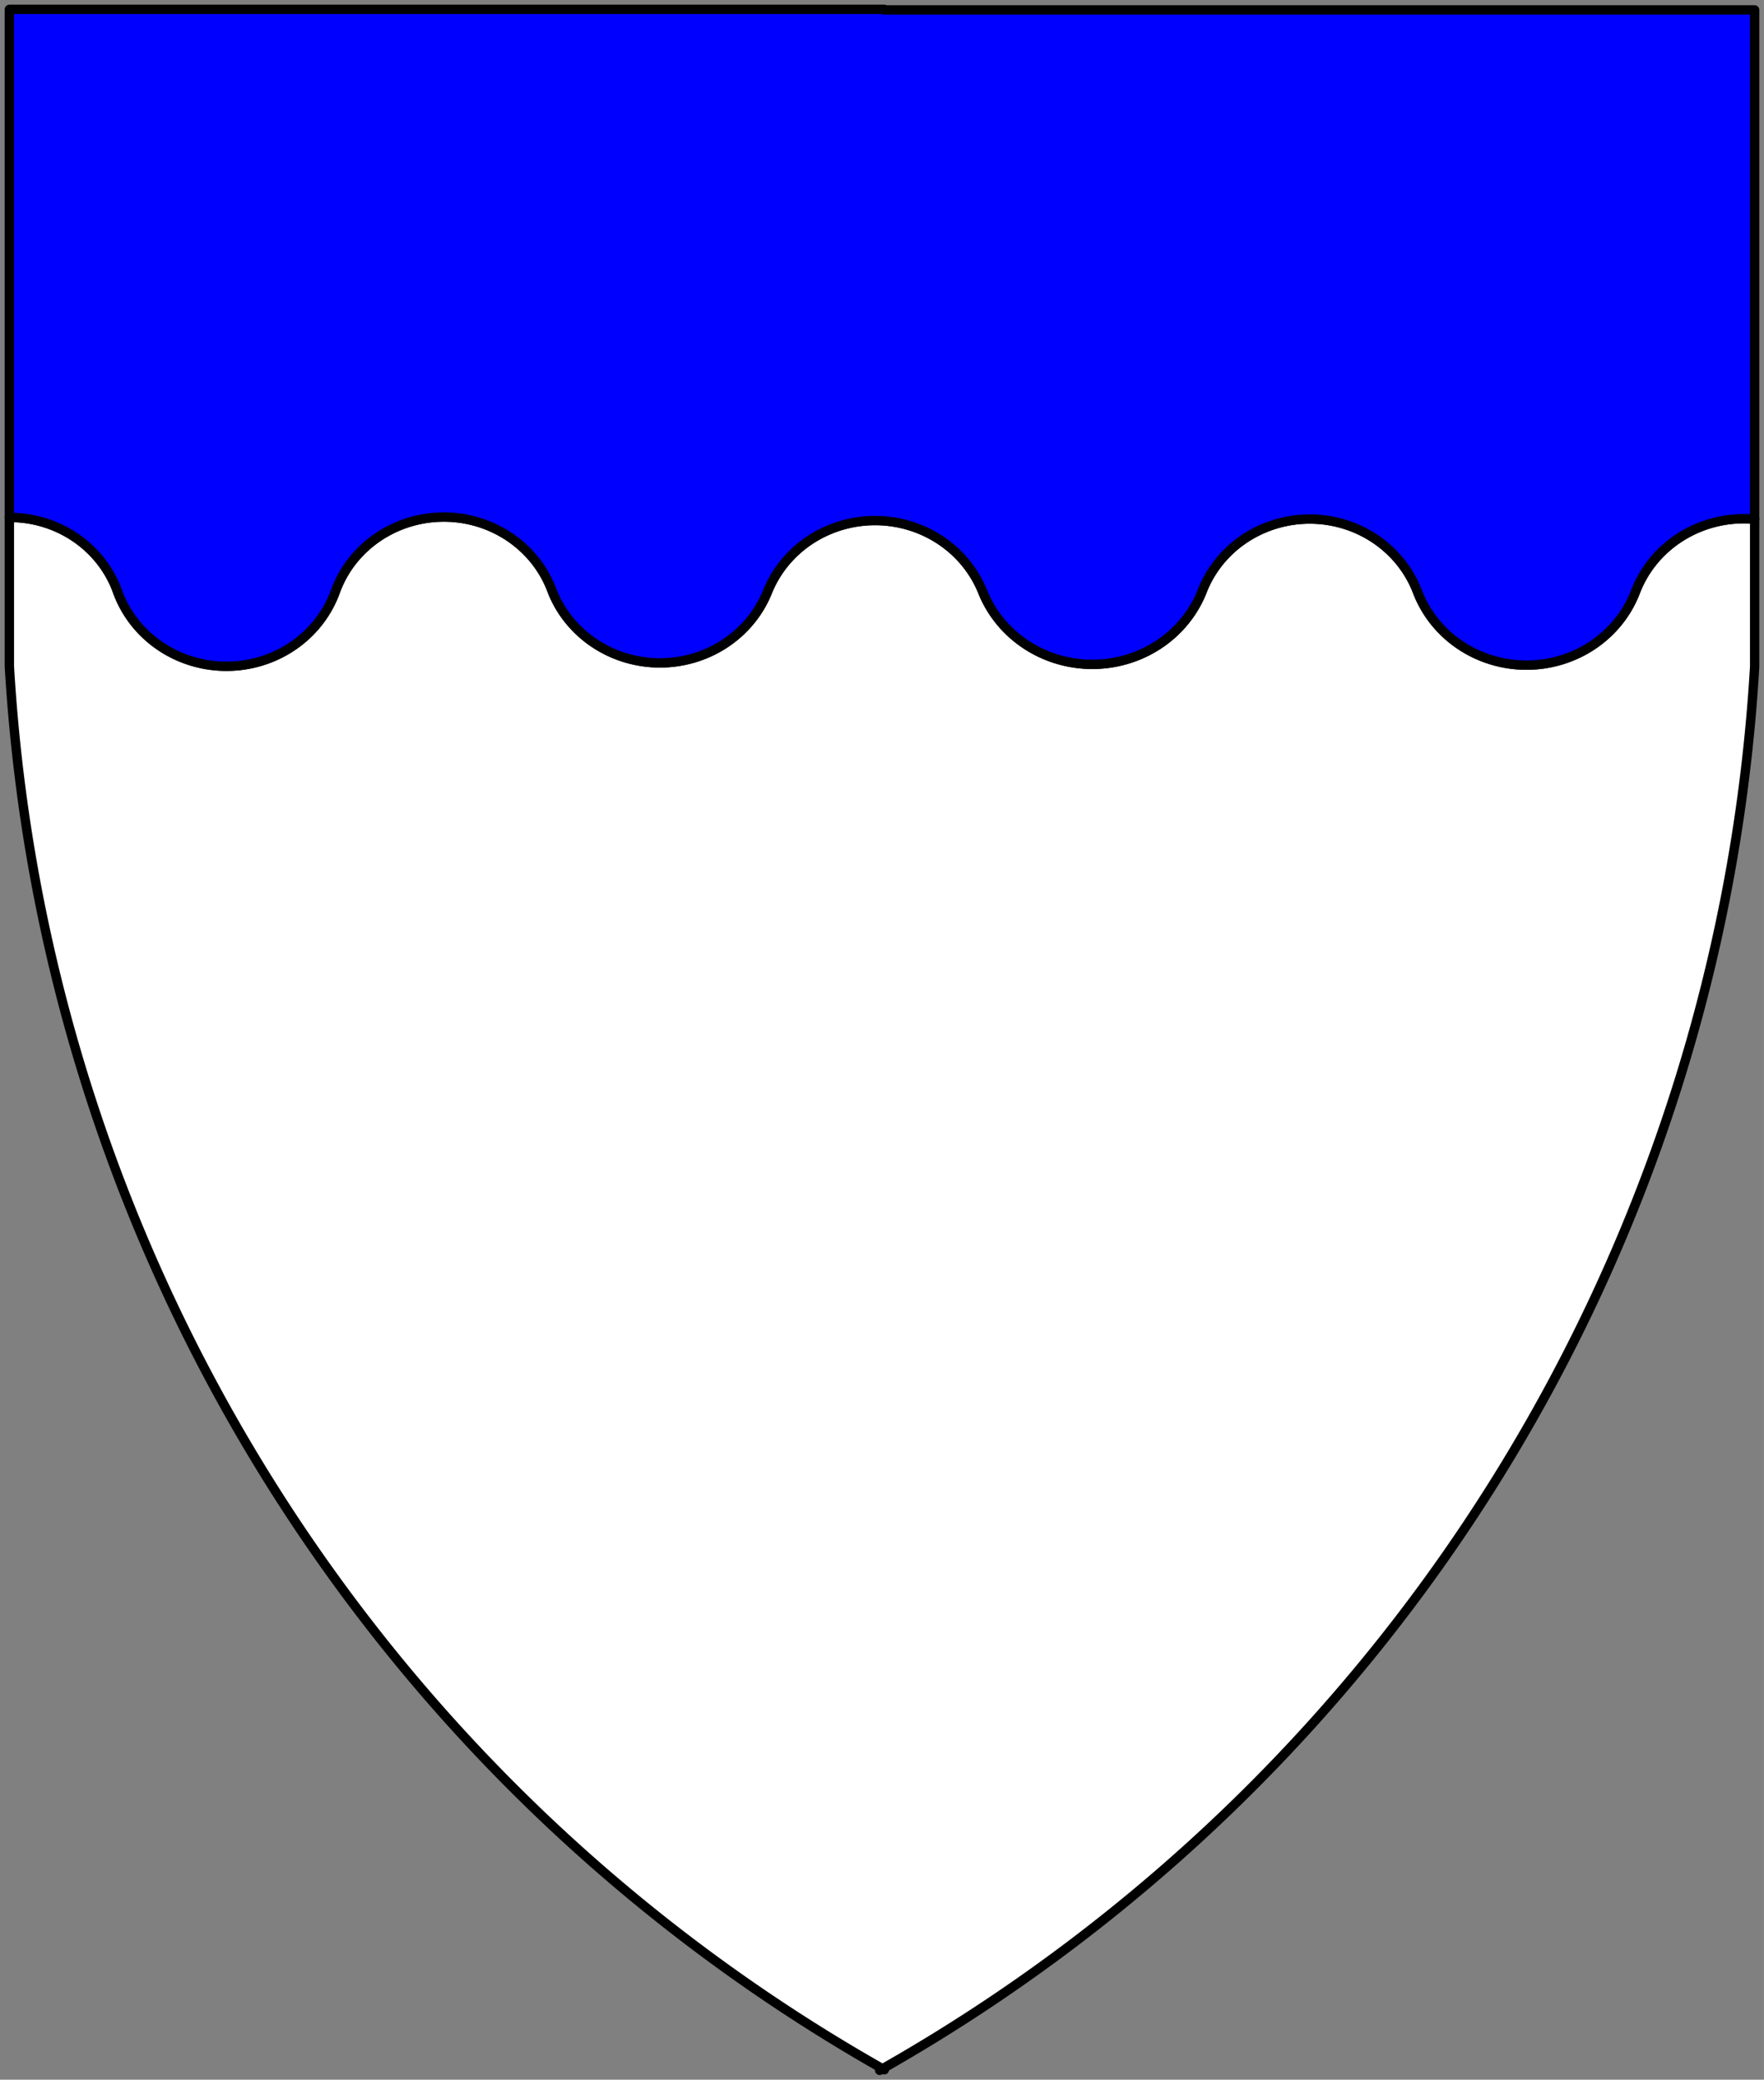
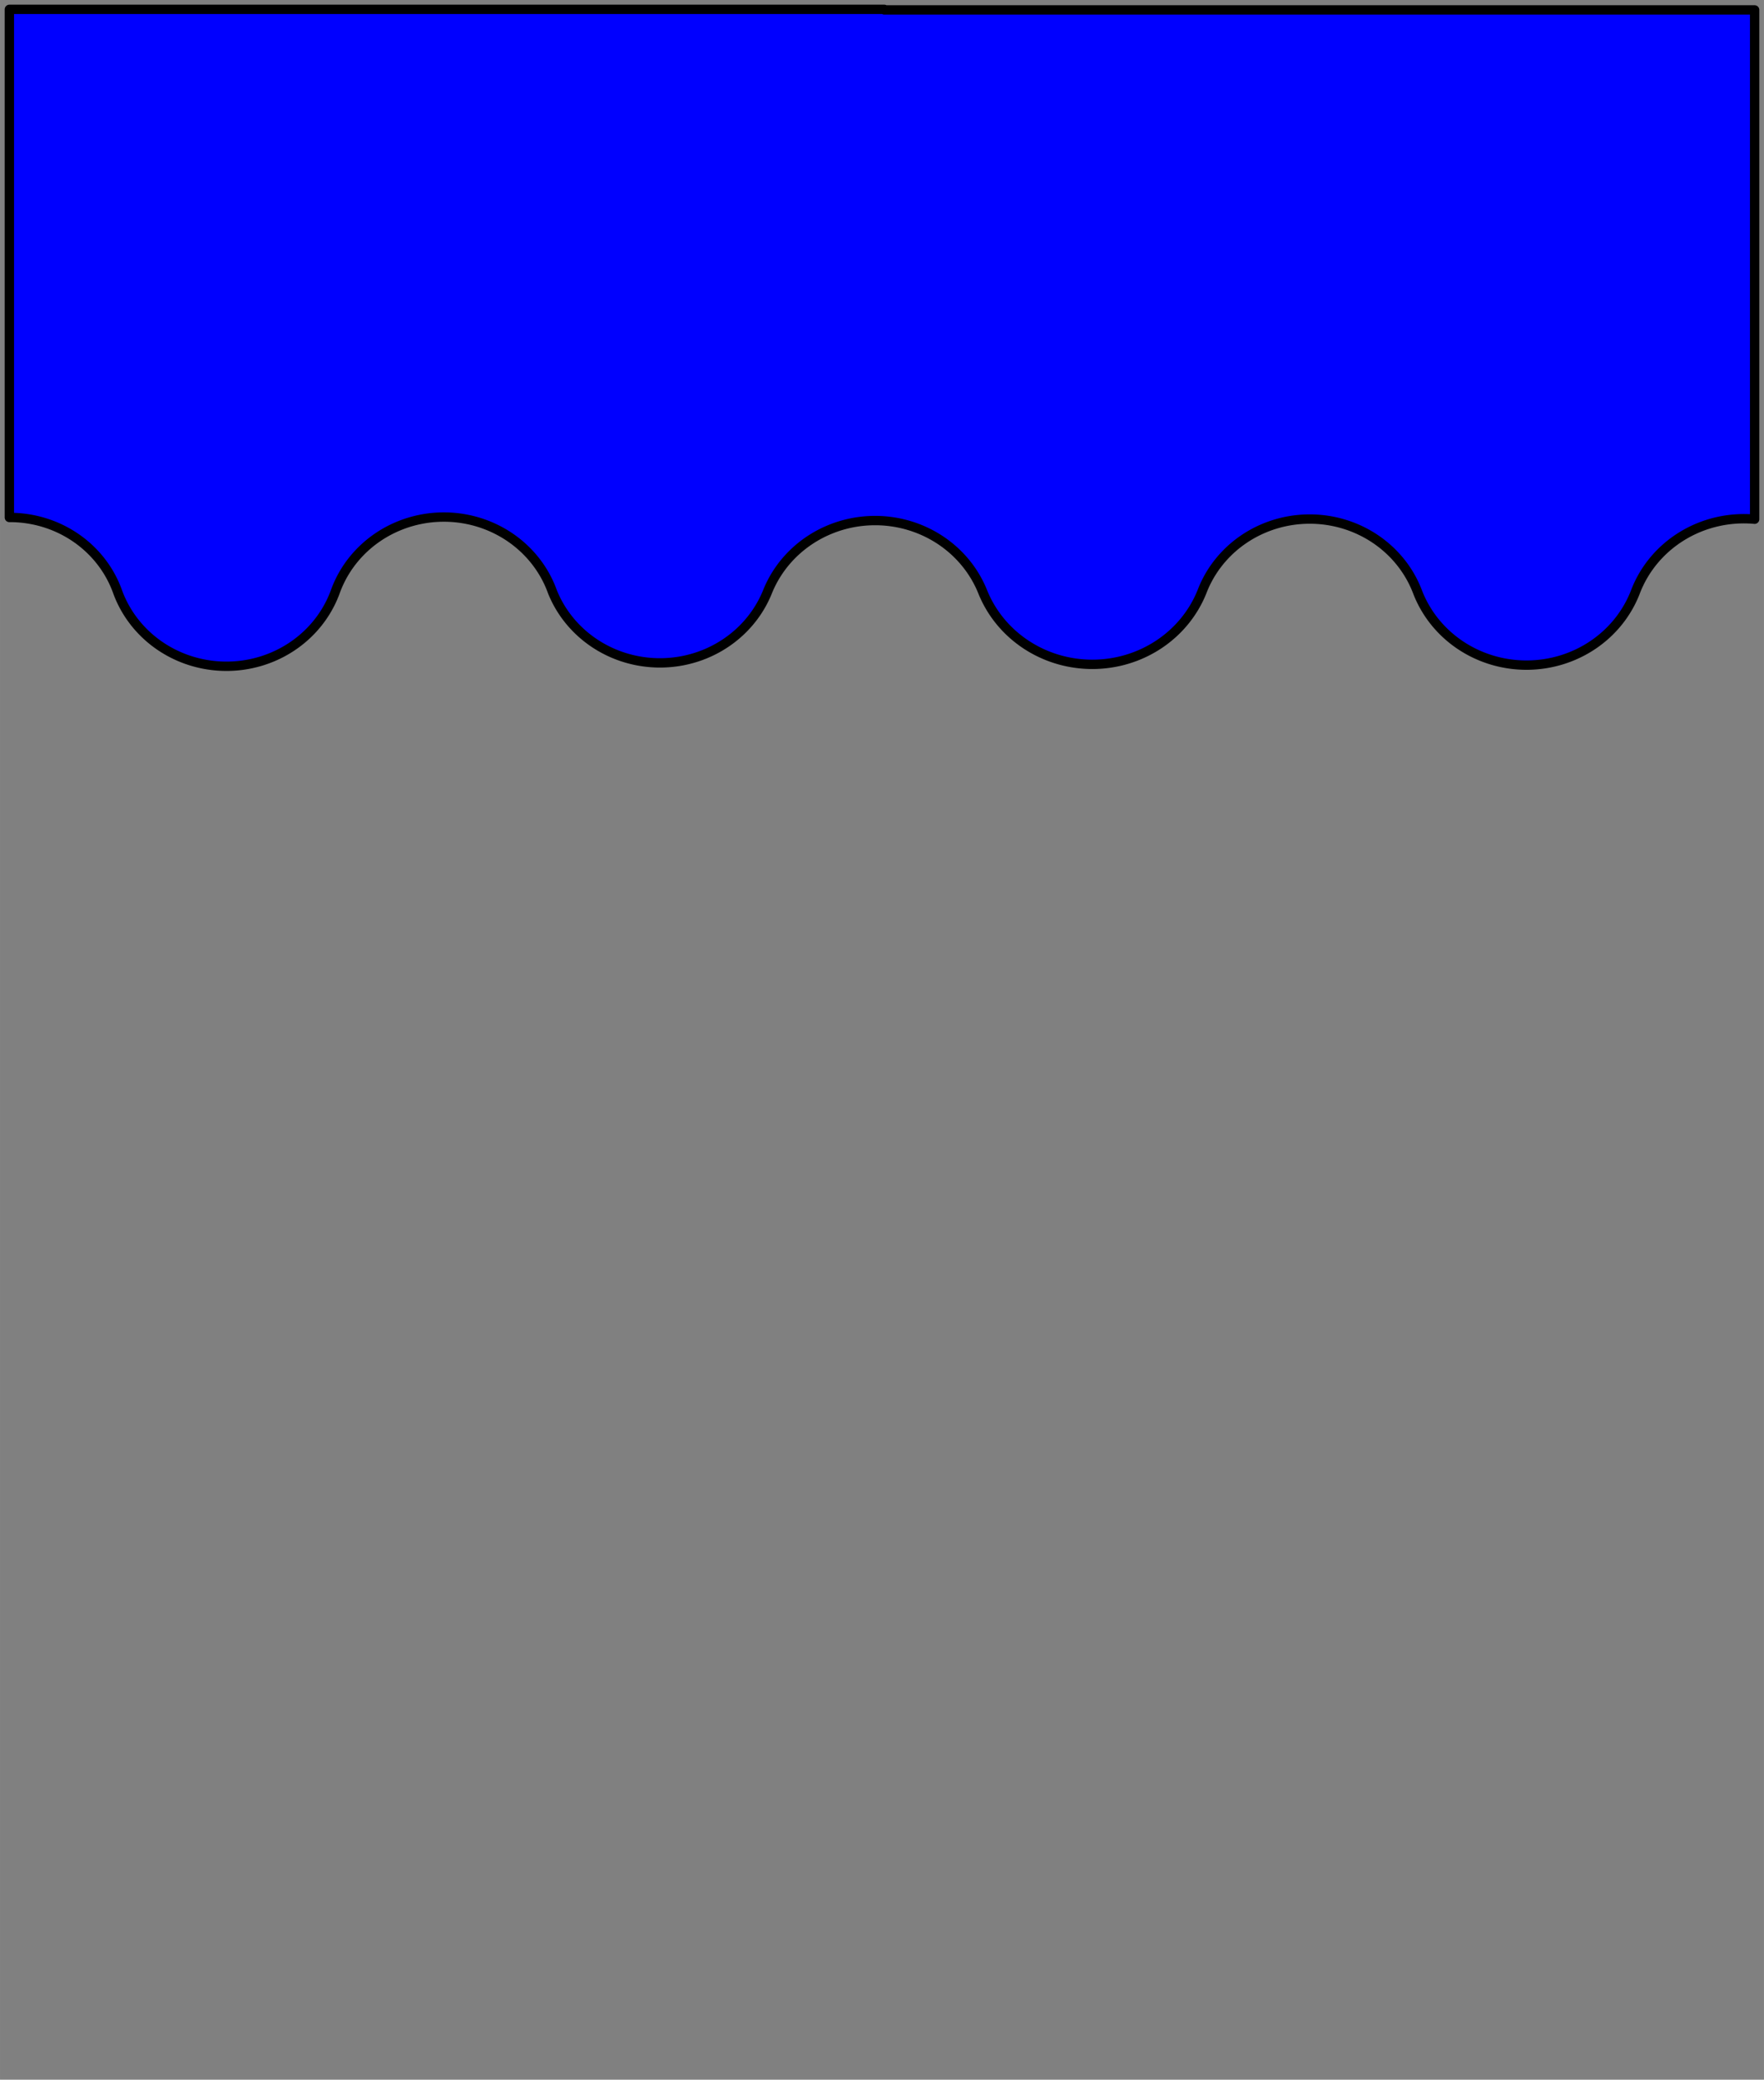
<svg xmlns="http://www.w3.org/2000/svg" xmlns:ns1="http://www.inkscape.org/namespaces/inkscape" xmlns:ns2="http://sodipodi.sourceforge.net/DTD/sodipodi-0.dtd" xmlns:ns3="http://schemas.microsoft.com/visio/2003/SVGExtensions/" width="7.854in" height="9.257in" viewBox="0 0 565.498 666.525" xml:space="preserve" color-interpolation-filters="sRGB" class="st3" id="svg2" version="1.1" ns1:version="0.48.2 r9819" ns2:docname="Chief_Wavy.svg">
  <rect x="0" y="0" width="565.498" height="666.525" fill="#808080" stroke="none" />
  <defs id="defs27" />
  <ns2:namedview pagecolor="#ffffff" bordercolor="#666666" borderopacity="1" objecttolerance="10" gridtolerance="10" guidetolerance="10" ns1:pageopacity="0" ns1:pageshadow="2" ns1:window-width="640" ns1:window-height="480" id="namedview25" showgrid="false" ns1:zoom="0.28326026" ns1:cx="353.43628" ns1:cy="416.57803" ns1:window-x="0" ns1:window-y="0" ns1:window-maximized="0" ns1:current-layer="svg2" />
  <title id="title4">Chief Wavy</title>
  <ns3:documentProperties ns3:langID="1033" ns3:viewMarkup="false" />
  <style type="text/css" id="style6">
	
		.st1 {fill:#ffffff;stroke:#000000;stroke-linecap:round;stroke-linejoin:round;stroke-width:3}
		.st2 {fill:#0000ff;stroke:#000000;stroke-linecap:round;stroke-linejoin:round;stroke-width:3}
		.st3 {fill:none;fill-rule:evenodd;font-size:12px;overflow:visible;stroke-linecap:square;stroke-miterlimit:3}
	
	</style>
  <g ns3:mID="0" ns3:index="1" ns3:groupContext="foregroundPage" id="g8">
    <title id="title10">Page-1</title>
    <ns3:pageProperties ns3:drawingScale="1" ns3:pageScale="1" ns3:drawingUnits="19" ns3:shadowOffsetX="9" ns3:shadowOffsetY="-9" />
    <g id="group1-1" transform="translate(3,-3)" ns3:mID="1" ns3:groupContext="group">
      <title id="title13">Chief Wavy</title>
      <g id="shape2-2" ns3:mID="2" ns3:groupContext="shape">
        <title id="title16">Sheet.2</title>
-         <path d="M559.5 169.4 A37.056 35.831 180 0 0 521.28 192.71 A37.263 36.031 -0 0 1 451.44 192.71 A36.815 35.599         180 0 0 382.3 192.71 A37.703 36.457 0 0 1 312.05 192.71 A37.004 35.781 180 0 0 243 192.77 A36.998         35.775 0 0 1 174.14 192.77 A36.847 35.63 -180 0 0 104.44 192.77 A36.998 35.775 0 0 1 34.74 192.77         A36.522 35.314 -180 0 0 -0 168.84 L0 216.53 A553.904 553.904 -180 0 0 279 665.49 L279 666.53 A553.904         553.904 -180 0 0 279.91 666.01 L280.5 666.34 L280.5 665.68 A553.904 553.904 -180 0 0 559.5 216.71 L559.5         169.4 Z" class="st1" id="path18" />
      </g>
      <g id="shape3-4" ns3:mID="3" ns3:groupContext="shape" transform="translate(0,-450)">
        <title id="title21">Sheet.3</title>
        <path d="M559.5 619.4 L559.5 456.18 L280.5 456.18 L280.5 456 L0 456 L0 618.84 A36.522 35.314 0 0 1 34.74 642.77         A36.998 35.775 -180 0 0 104.44 642.77 A36.847 35.63 0 0 1 174.14 642.77 A36.998 35.775 -180 0         0 243 642.77 A37.004 35.781 -0 0 1 312.05 642.71 A37.703 36.457 -180 0 0 382.3 642.71 A36.815 35.599         -0 0 1 451.44 642.71 A37.263 36.031 180 0 0 521.28 642.71 A37.056 35.831 -0 0 1 559.5 619.4 Z" class="st2" id="path23" />
      </g>
    </g>
  </g>
</svg>